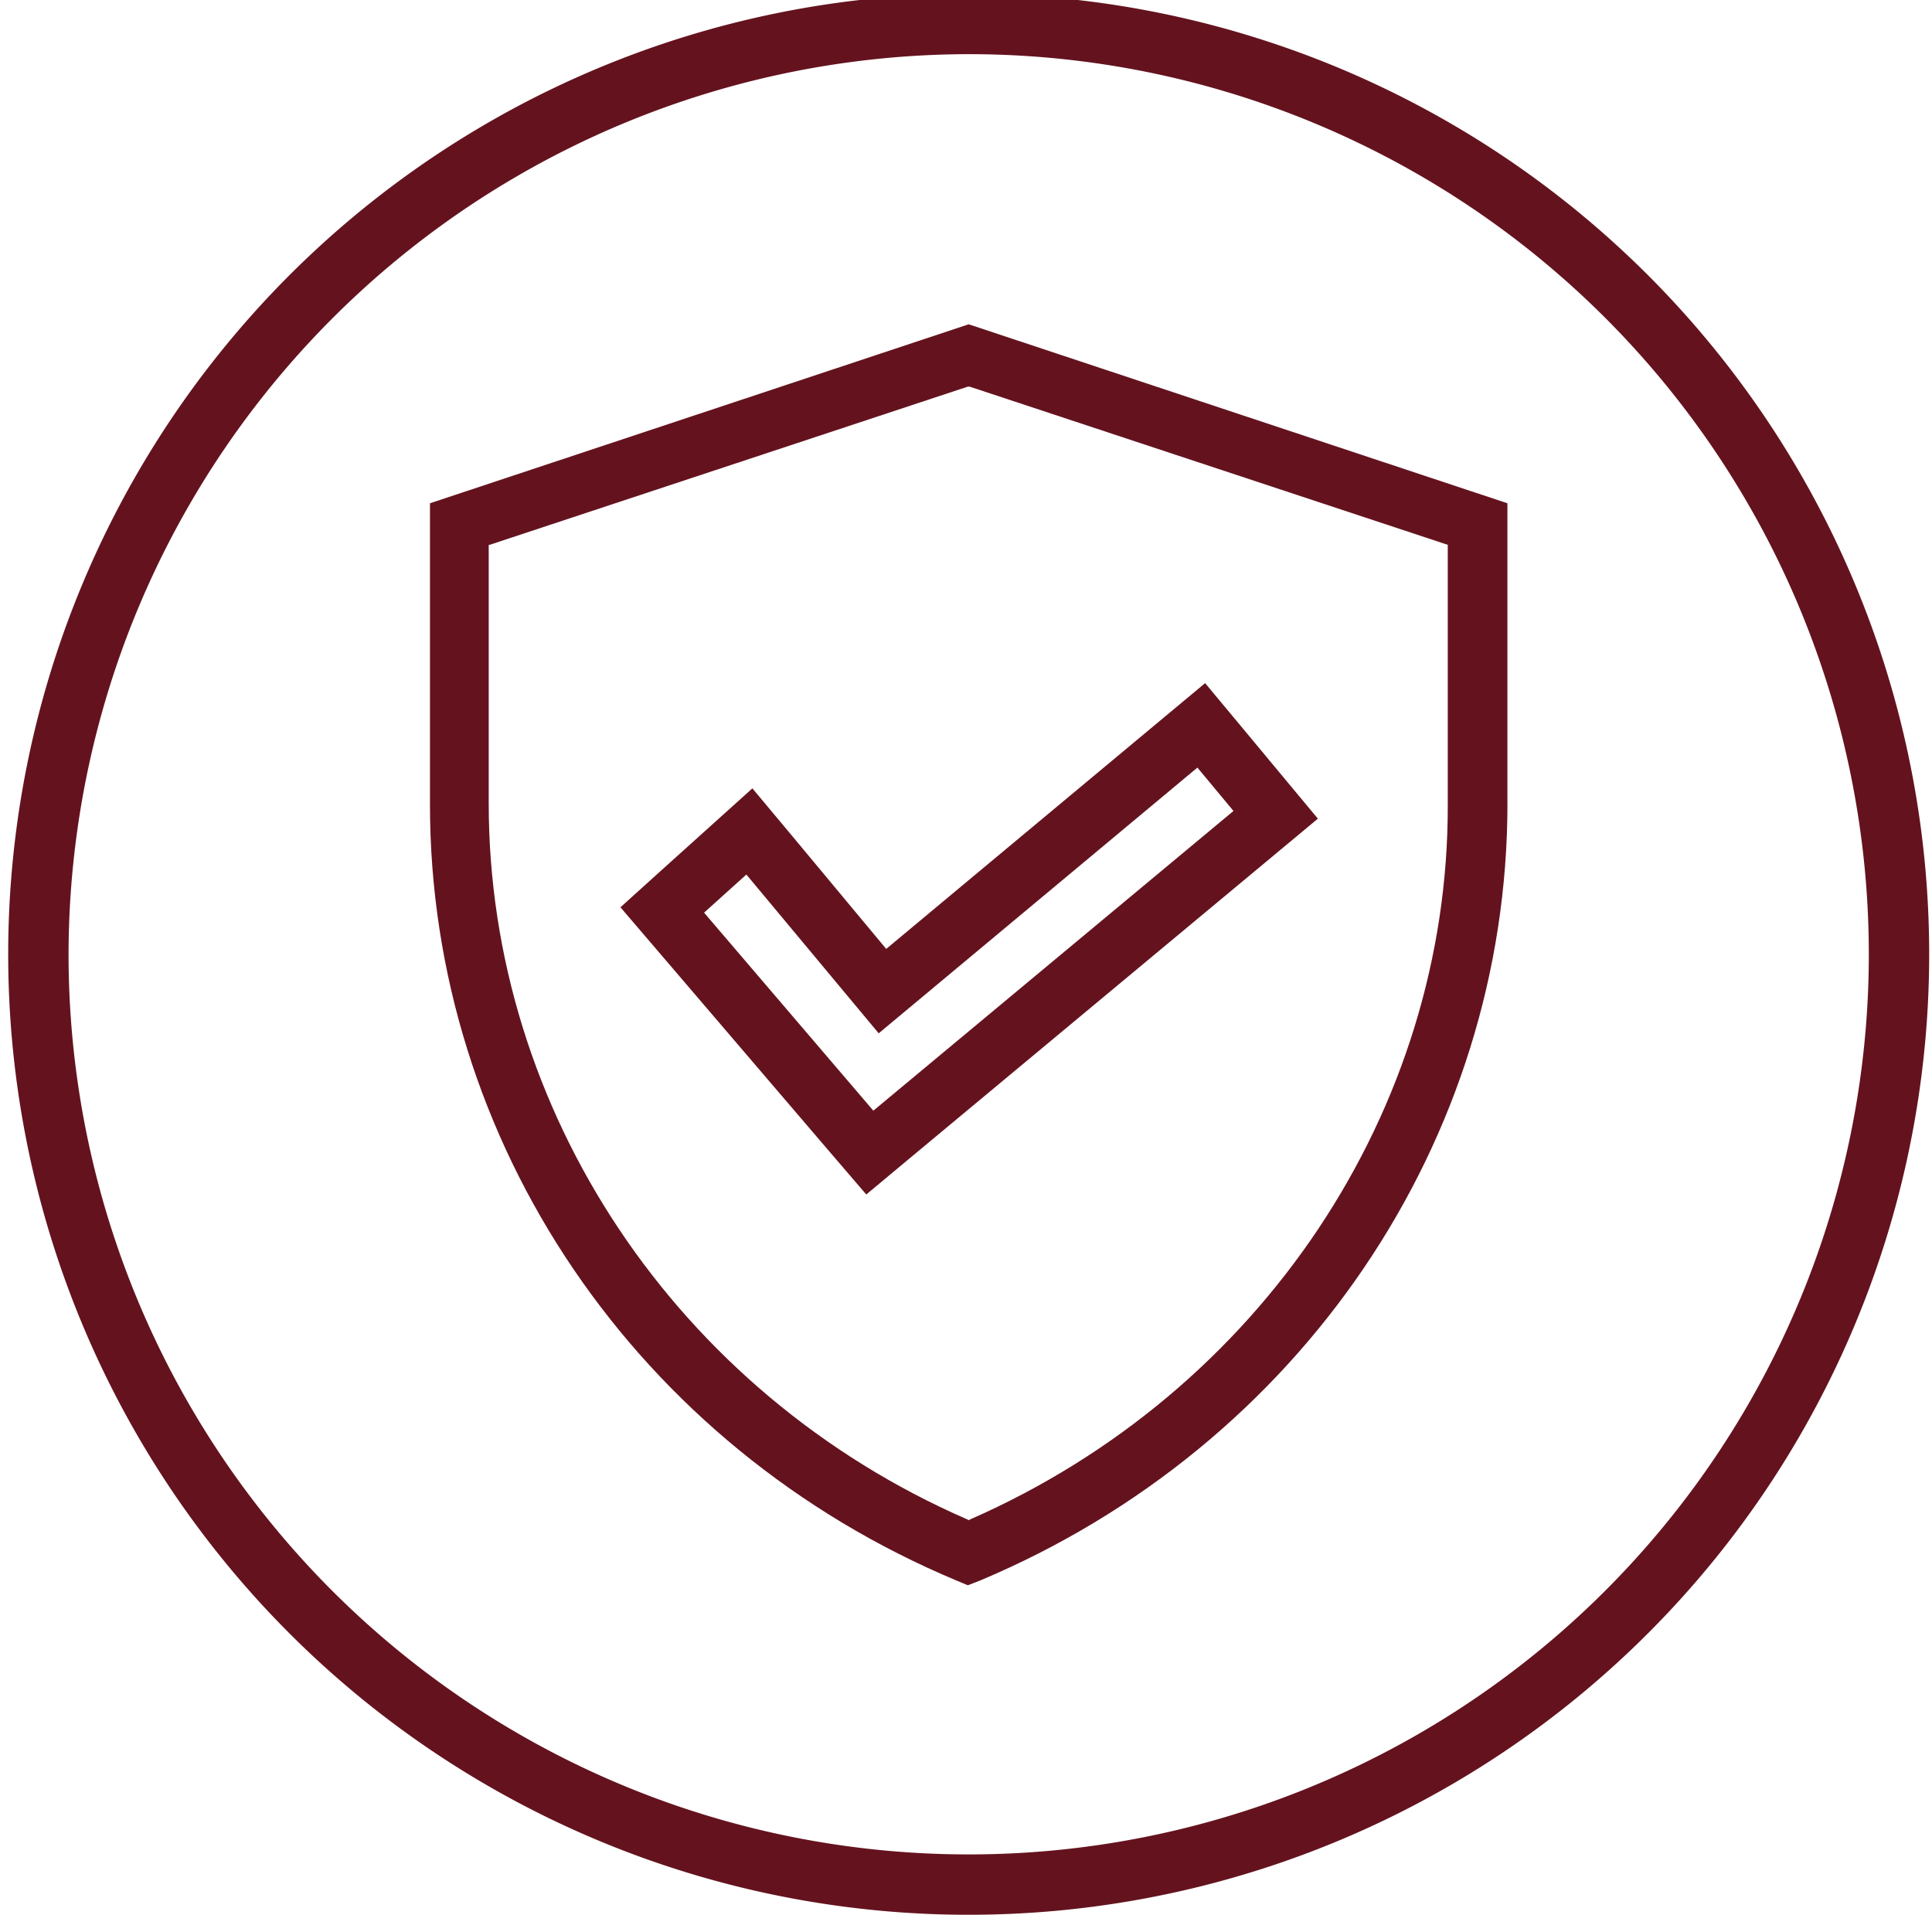
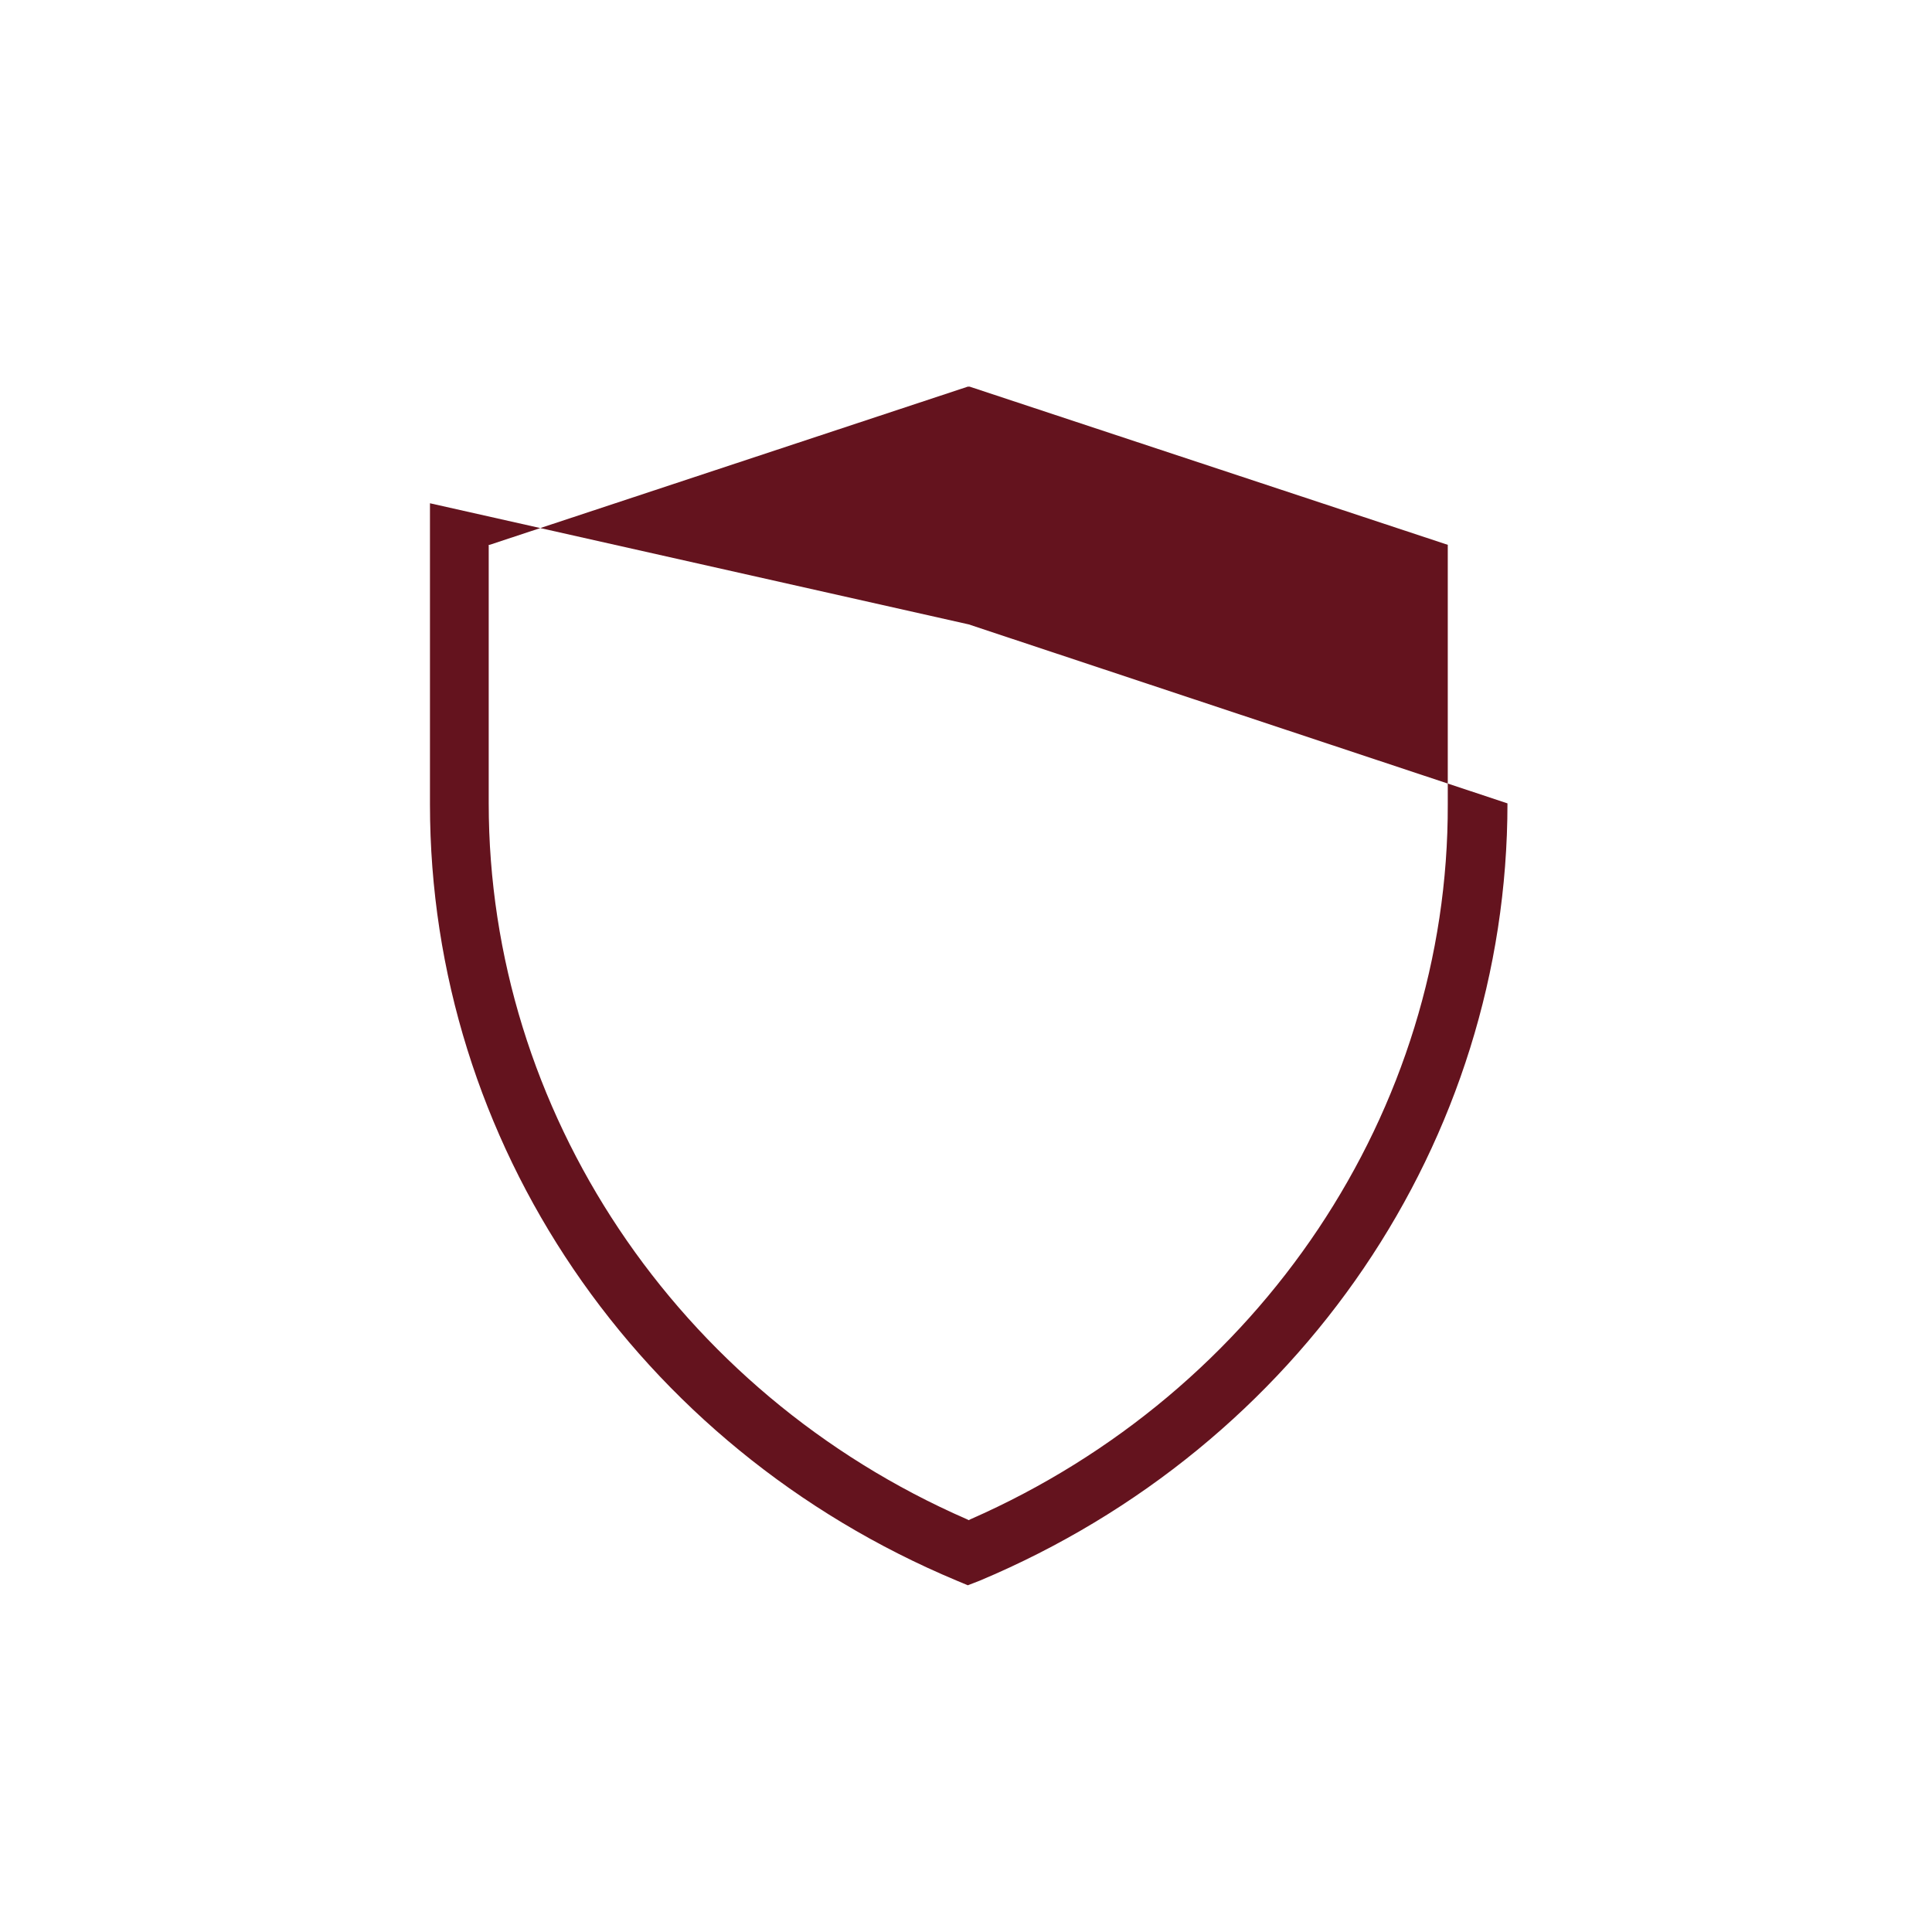
<svg xmlns="http://www.w3.org/2000/svg" width="115" height="114" viewBox="0 0 115 114">
  <defs>
    <clipPath id="clip-path">
      <rect id="Rectangle_155856" data-name="Rectangle 155856" width="115" height="114" transform="translate(-0.463 0.394)" />
    </clipPath>
  </defs>
  <g id="Icon_5" transform="translate(0.463 -0.394)" clip-path="url(#clip-path)">
-     <path id="Path_30195" data-name="Path 30195" d="M434.19,181.611a53.579,53.579,0,1,1-53.579,53.579h0a53.655,53.655,0,0,1,53.579-53.579m0-3.593a57.172,57.172,0,1,0,57.172,57.172,57.165,57.165,0,0,0-57.172-57.172Z" transform="translate(-376.993 -177.993)" fill="#64131e" />
-     <path id="Path_30196" data-name="Path 30196" d="M442.057,212.4l-2.148-2.583-2.284-2.744-2.744,2.285-16.24,13.535-5.584-6.708-2.381-2.849-2.753,2.479-2.518,2.267-2.583,2.333,2.26,2.64,10.081,11.784,2.292,2.671,2.7-2.251L441.6,217.417l2.736-2.277Zm-24.181,20.122L407.8,220.734l2.518-2.268,7.876,9.451L437.165,212.1l2.147,2.582Z" transform="translate(-366.354 -166.016)" fill="#64131e" />
-     <path id="Path_30197" data-name="Path 30197" d="M458.928,220.463V202.6l-32.067-10.653L394.794,202.6v17.917c0,20.123,12.322,38.256,31.368,46.218l.647.27.7-.27c19.1-8.016,31.422-26.2,31.422-46.272Zm-31.96,42.612h0l-.107.054-.107-.054c-17.271-7.533-28.463-24.319-28.463-42.612V205.074h.055l28.463-9.416h.107l28.462,9.416v15.442c.055,18.24-11.137,34.972-28.408,42.559Z" transform="translate(-369.664 -172.25)" fill="#64131e" />
+     <path id="Path_30197" data-name="Path 30197" d="M458.928,220.463l-32.067-10.653L394.794,202.6v17.917c0,20.123,12.322,38.256,31.368,46.218l.647.27.7-.27c19.1-8.016,31.422-26.2,31.422-46.272Zm-31.96,42.612h0l-.107.054-.107-.054c-17.271-7.533-28.463-24.319-28.463-42.612V205.074h.055l28.463-9.416h.107l28.462,9.416v15.442c.055,18.24-11.137,34.972-28.408,42.559Z" transform="translate(-369.664 -172.25)" fill="#64131e" />
  </g>
</svg>